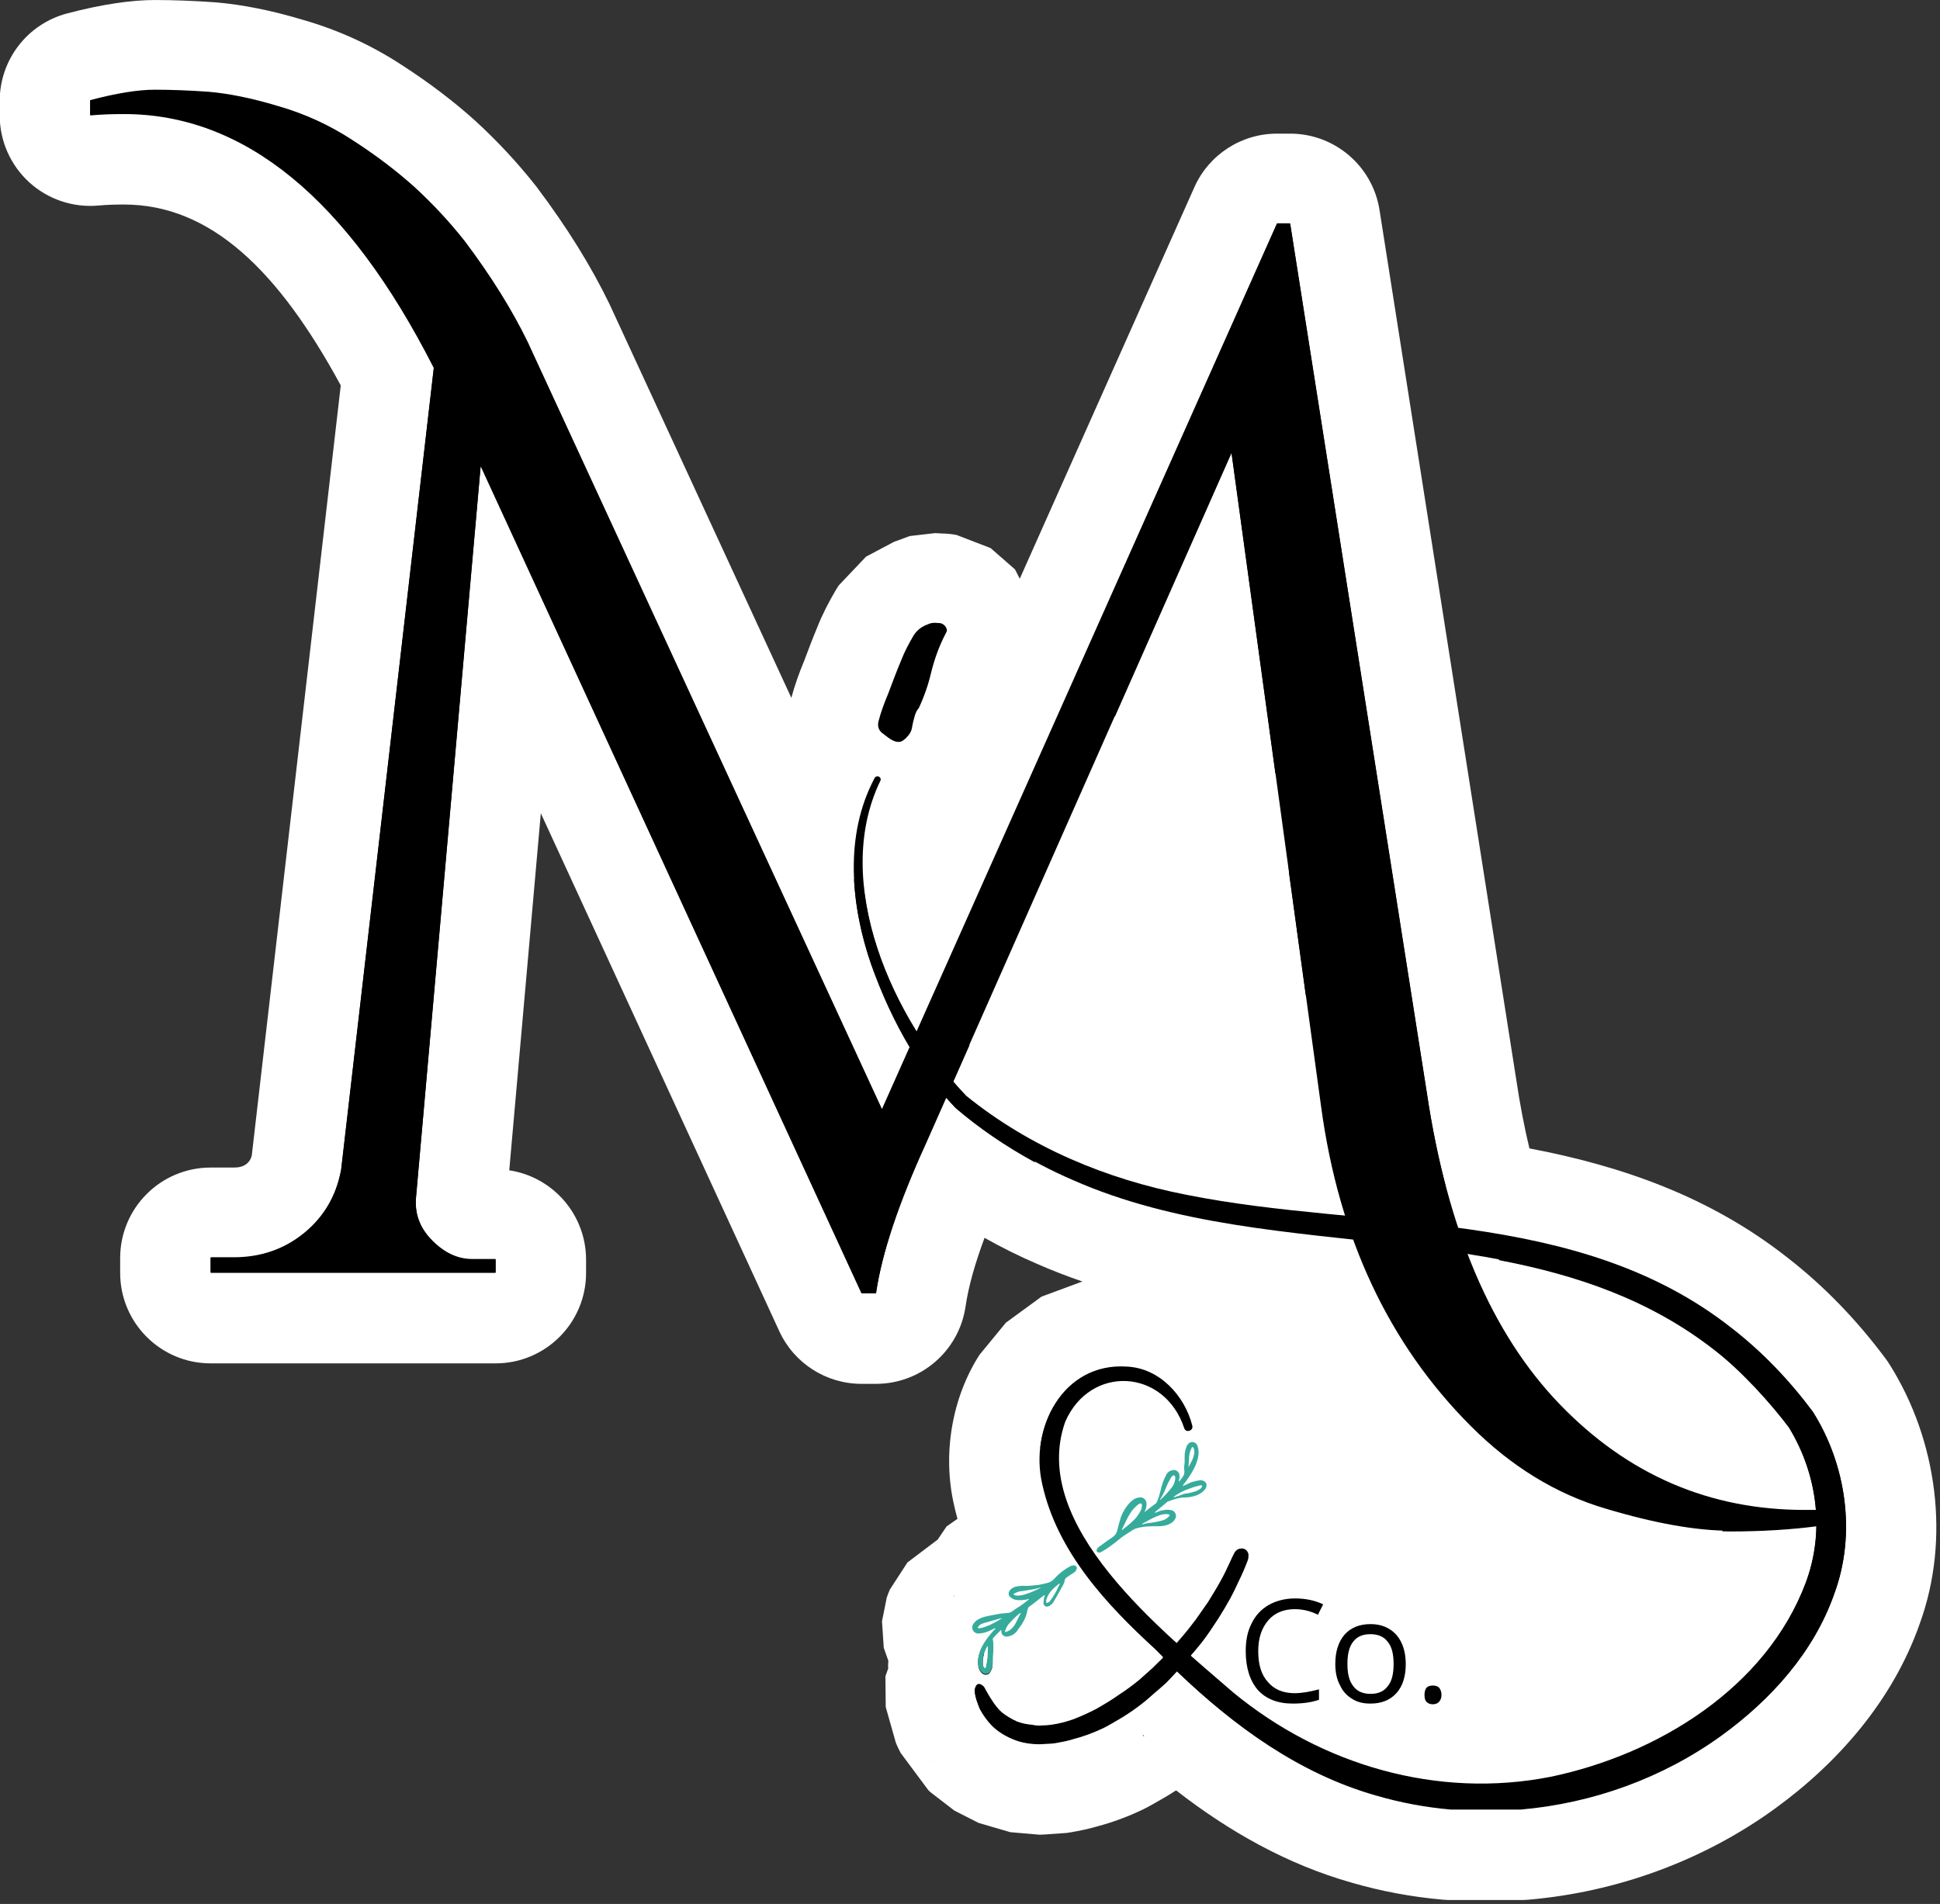
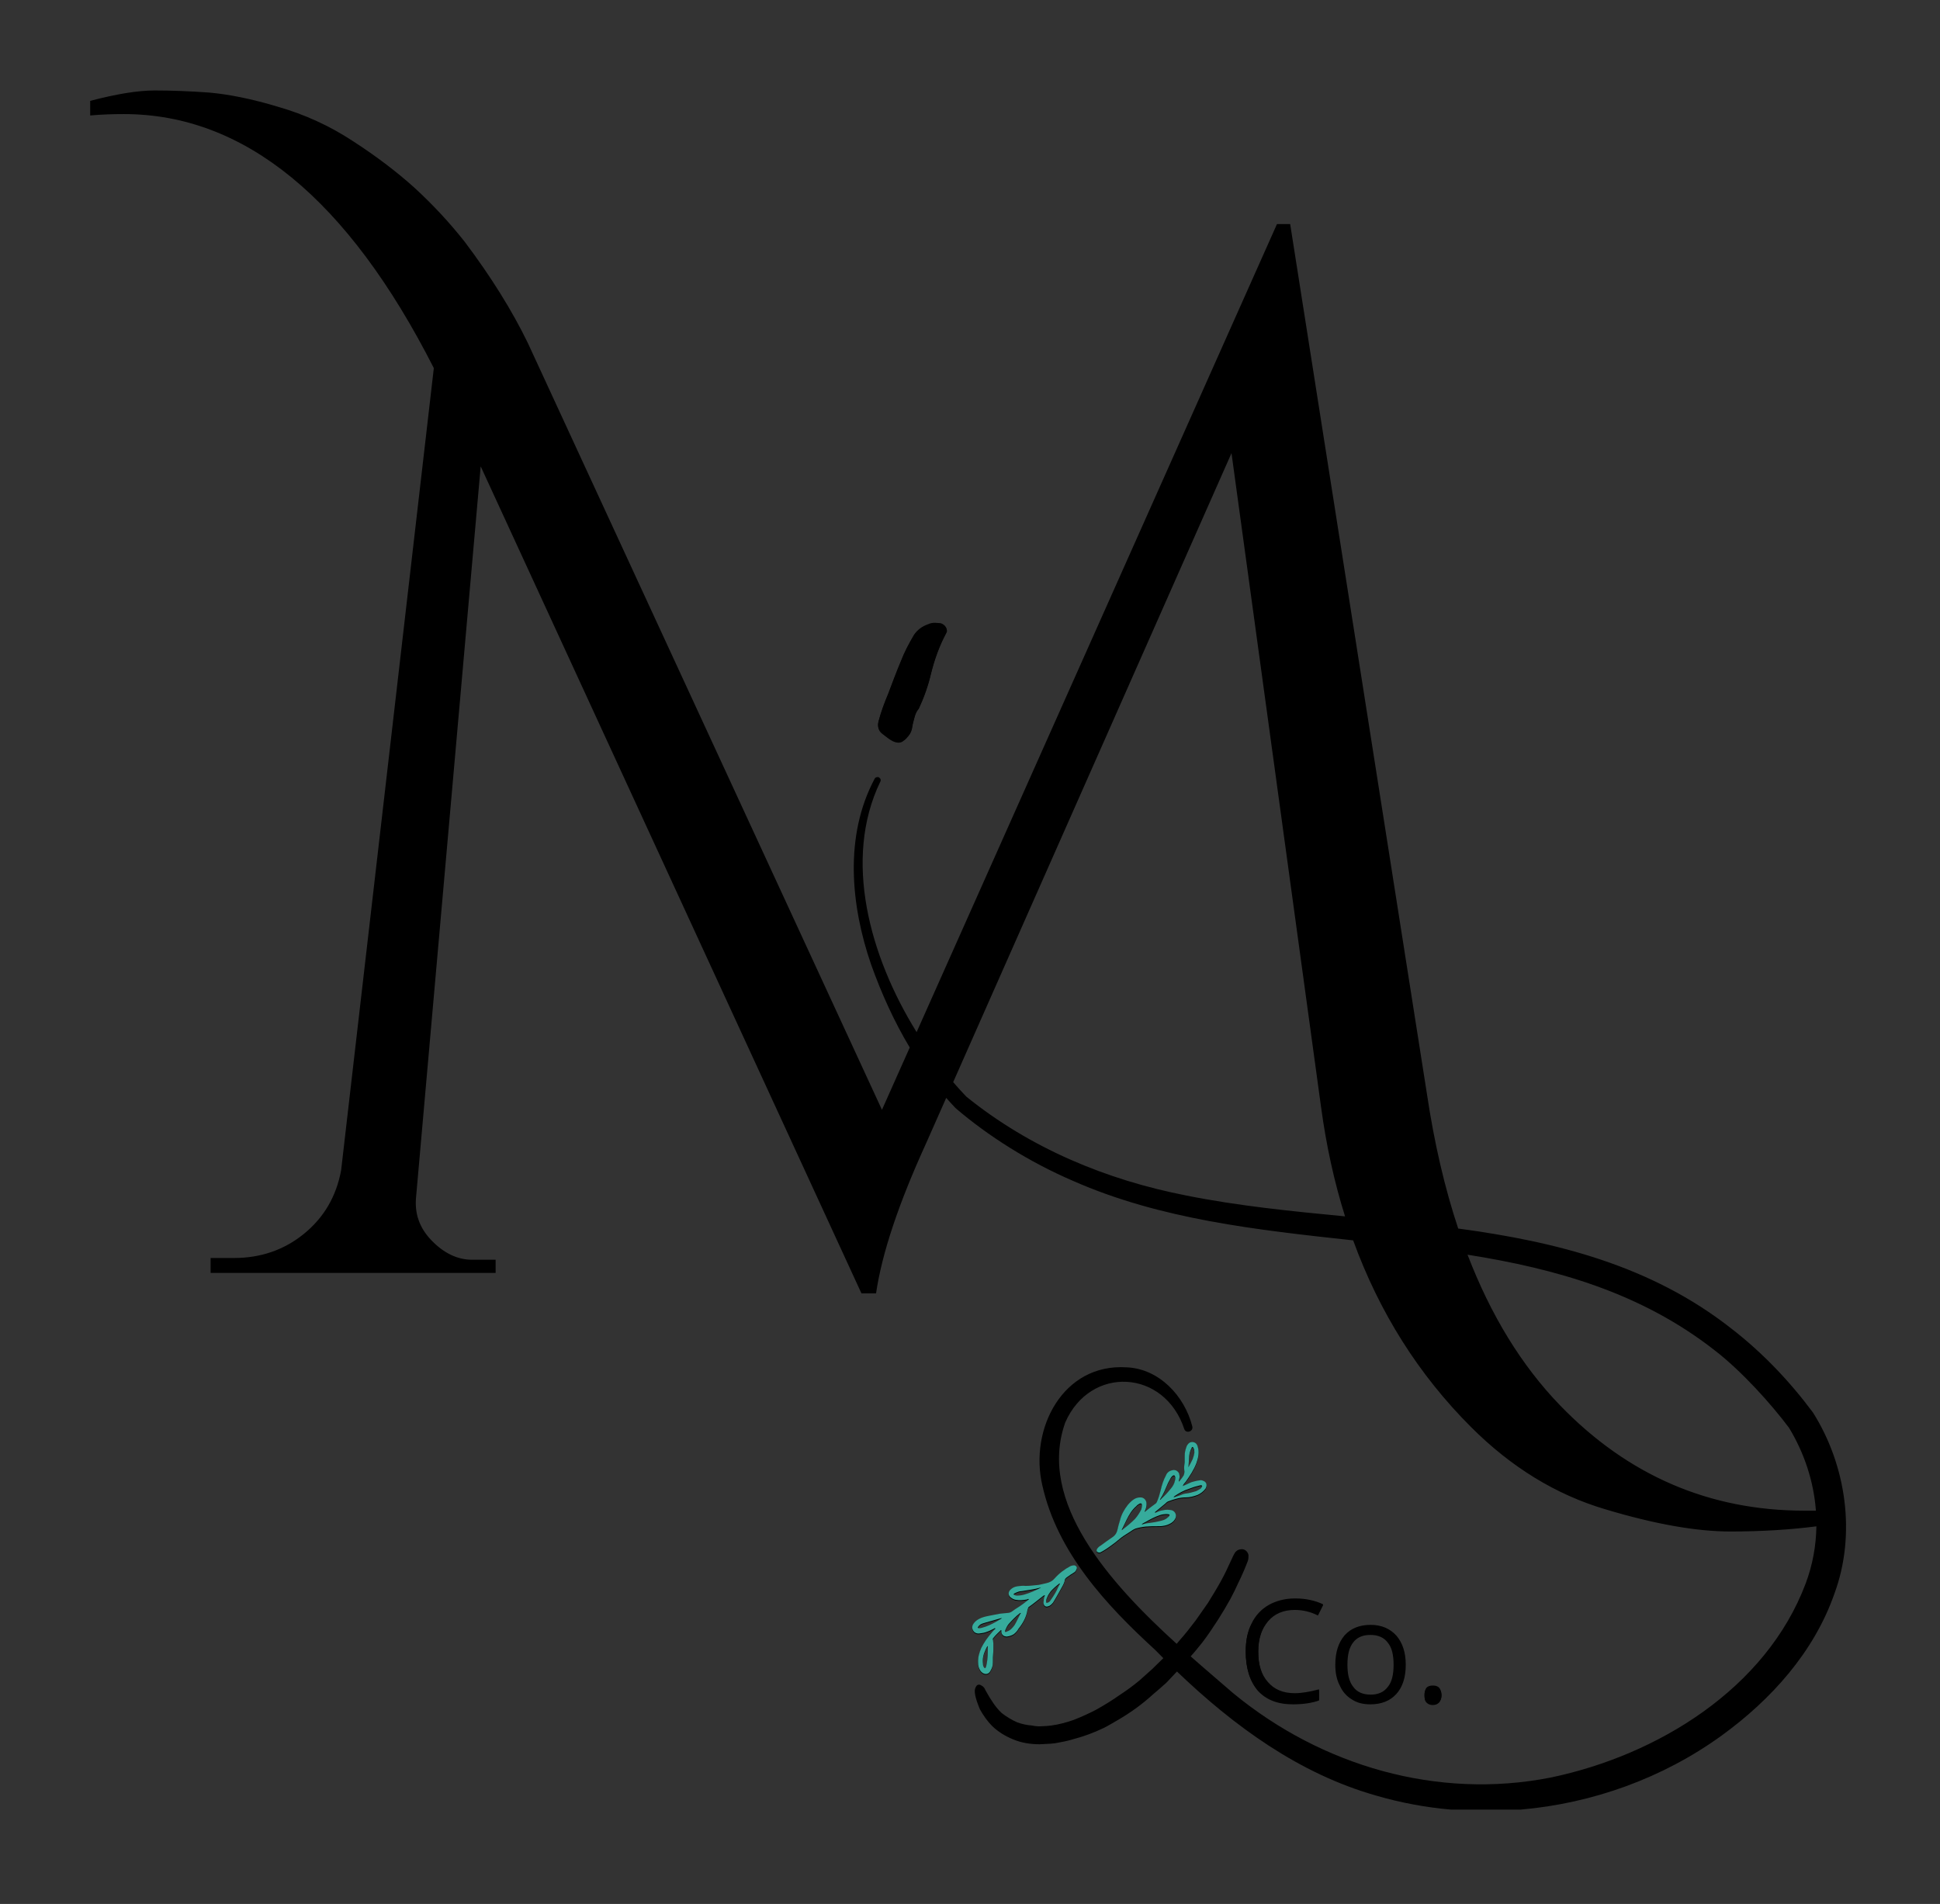
<svg xmlns="http://www.w3.org/2000/svg" width="100%" height="100%" viewBox="0 0 597 586" version="1.1" xml:space="preserve" style="fill-rule:evenodd;clip-rule:evenodd;stroke-linejoin:round;stroke-miterlimit:2;">
  <rect x="0" y="0" width="597" height="586" fill="#333333" stroke="none" />
  <g transform="matrix(1,0,0,1,-5.811,-5.4)">
    <g transform="matrix(1,0,0,1,-117.495,-0.12)">
      <g transform="matrix(1.114,0,0,1.114,-96.369,-27.818)">
        <g transform="matrix(0.798,0,0,0.798,128.345,54.824)">
          <path d="M495.758,483.54C496.837,483.172 497.805,482.572 498.765,482.212C499.605,481.972 500.445,481.732 501.405,481.612C501.885,481.492 502.245,481.492 502.725,481.732C503.933,482.092 504.293,483.292 503.573,484.5C502.845,485.46 501.885,486.179 500.805,486.66C499.485,487.14 498.165,487.5 496.717,487.5C494.678,487.5 492.757,488.1 490.83,488.82C490.35,488.947 489.99,489.307 489.63,489.667C488.43,490.627 487.35,491.587 486.143,492.547C486.143,492.547 486.022,492.667 486.143,492.787C486.27,492.907 486.39,492.667 486.63,492.667C487.35,492.307 488.07,492.067 488.91,491.947C489.87,491.707 490.83,491.707 491.918,491.947C493.118,492.307 493.598,493.627 493.238,494.595C492.877,495.434 492.397,495.915 491.67,496.395C490.83,496.875 489.99,497.235 488.91,497.355C488.31,497.475 487.59,497.475 486.87,497.475C485.543,497.475 484.222,497.475 482.902,497.594C481.703,497.715 480.495,497.954 479.295,498.314L478.575,498.674C477.495,499.395 476.295,500.122 475.215,500.842C474.127,501.562 473.288,502.402 472.328,503.122C471.008,504.082 469.808,505.042 468.36,505.89C468,506.129 467.52,506.37 467.04,506.61C466.68,506.61 466.32,506.61 465.96,506.25C465.84,506.01 465.84,505.65 466.08,505.282C466.44,504.802 466.8,504.442 467.28,504.202C468.72,503.122 470.048,502.162 471.487,501.202C472.328,500.602 472.808,499.875 473.048,498.915C473.288,497.715 473.647,496.515 474.007,495.315C474.488,493.387 475.455,491.707 476.655,490.147C477.255,489.427 477.975,488.7 478.695,488.22C479.415,487.739 480.135,487.5 481.103,487.5C482.183,487.5 483.022,488.34 483.143,489.427C483.263,490.267 483.022,491.107 482.783,491.827C482.662,492.067 482.542,492.187 482.542,492.547L484.342,491.107C484.943,490.627 485.662,490.147 486.27,489.667C486.51,489.547 486.63,489.307 486.75,489.067C487.35,487.739 487.71,486.419 488.07,484.98C488.43,483.292 489.03,481.492 489.87,479.932C490.23,478.972 490.95,478.372 491.918,478.132C492.998,477.765 493.958,478.252 494.438,479.212C494.557,479.692 494.678,480.292 494.557,480.772C494.438,481.132 494.438,481.612 494.318,481.972C494.557,481.972 494.678,481.852 494.678,481.732C495.158,481.132 495.638,480.532 495.998,479.932C496.237,479.332 496.357,478.732 496.237,478.132C496.118,477.165 496.237,476.205 496.357,475.364L496.357,473.204C496.357,472.117 496.597,471.037 496.958,470.077C497.078,469.597 497.445,469.117 497.805,468.757C498.645,468.037 499.845,468.277 500.445,468.997C500.805,469.477 500.925,469.957 501.045,470.557C501.405,472.237 501.045,473.924 500.445,475.605C499.605,477.885 498.165,480.052 496.717,482.092C496.357,482.572 495.877,482.932 495.758,483.54L495.638,483.54C495.758,483.659 495.758,483.54 495.758,483.54ZM481.583,496.755L481.583,496.875L483.022,496.515C484.462,496.275 485.903,496.155 487.35,495.794C488.43,495.555 489.63,495.315 490.47,494.475C490.71,494.347 490.95,494.107 491.07,493.867C491.19,493.627 491.19,493.507 490.95,493.387C490.71,493.387 490.47,493.267 490.23,493.267C489.39,493.267 488.55,493.387 487.83,493.627C486.022,494.227 484.462,495.075 482.783,496.034C482.423,496.275 481.943,496.395 481.583,496.755ZM497.685,477.044C498.165,476.205 498.645,475.245 499.125,474.284C499.365,473.564 499.605,472.844 499.725,472.117C499.725,471.517 499.725,470.797 499.365,470.317C499.245,469.957 499.005,469.957 498.765,470.317L498.765,470.437C498.285,471.277 498.045,472.237 497.925,473.204C497.805,474.525 497.805,475.845 497.685,477.044ZM492.518,487.5C493.118,487.379 493.598,487.14 494.078,487.02C494.917,486.78 495.758,486.299 496.597,486.179C497.925,486.059 499.125,485.7 500.325,485.34C500.805,485.1 501.285,484.86 501.645,484.62C501.885,484.5 502.125,484.26 502.245,484.02C502.365,483.78 502.485,483.659 502.365,483.419C502.245,483.292 502.005,483.292 501.885,483.292C501.525,483.419 501.165,483.419 500.925,483.54C499.845,483.78 498.885,484.14 497.925,484.5C495.998,485.1 494.318,486.059 492.757,487.14C492.757,487.26 492.638,487.26 492.518,487.5ZM474.607,498.915C474.607,498.915 474.607,498.794 474.728,498.794L474.848,498.674C476.415,497.475 477.855,496.275 479.175,494.955C480.015,493.987 480.742,492.907 481.342,491.707C481.463,491.227 481.583,490.747 481.583,490.267C481.583,489.667 481.342,489.427 480.742,489.667C480.375,489.907 479.895,490.147 479.655,490.507C478.095,491.827 477.135,493.507 476.295,495.195C475.815,496.155 475.335,497.235 474.848,498.194C474.728,498.314 474.607,498.554 474.607,498.794L474.607,498.915ZM487.83,488.34C488.07,488.34 488.19,488.1 488.31,487.98C489.51,486.9 490.59,485.7 491.55,484.5C492.278,483.659 492.757,482.812 492.998,481.732C493.118,481.372 493.118,480.892 493.118,480.532C492.998,479.812 492.638,479.692 492.158,480.052C491.918,480.292 491.67,480.532 491.55,480.772C491.19,481.372 490.95,481.972 490.59,482.572C489.75,484.5 489.03,486.419 487.83,488.22L487.83,488.34ZM413.822,348.91L406.838,364.695C397.35,385.485 391.583,402.668 389.535,416.603L384.488,416.603L252.675,130.26L230.325,383.078C229.725,388.845 231.405,393.893 235.733,398.34C239.94,402.668 244.628,404.948 249.668,404.948L257.843,404.948L257.843,409.515L159.188,409.515L159.188,404.348L167.243,404.348C176.49,404.348 184.545,401.588 191.393,396.06C198.36,390.413 202.688,383.078 204.368,373.95L236.453,96.248C206.655,37.613 170.843,8.295 129.15,8.295C125.423,8.295 121.583,8.415 117.495,8.775L117.495,3.728C126.63,1.32 134.078,0.12 139.845,0.12C145.613,0.12 151.86,0.36 158.588,0.84C165.435,1.44 173.37,3.008 182.498,5.768C191.753,8.415 200.408,12.375 208.455,17.663C216.63,22.95 223.718,28.358 229.845,33.885C235.973,39.533 241.74,45.66 247.148,52.515C256.283,64.65 263.61,76.425 269.018,87.6L391.583,353.04L401.199,331.474C395.769,322.422 391.399,312.725 387.855,302.813C380.767,282.263 378.48,258.233 389.055,238.403C389.294,237.923 390.015,237.683 390.495,237.923C391.102,238.283 391.342,238.883 390.982,239.483C378.052,266.35 387.338,299.975 403.578,326.139L528.323,46.38L532.891,46.38L580.23,347.513C582.774,364.542 586.385,380.087 591.058,394.147C625.001,398.718 657.857,406.914 685.732,428.866C696.427,437.153 705.802,447.008 713.85,457.823C725.385,476.085 728.872,500.003 721.297,520.546C714.21,540.856 699.307,557.318 682.245,569.693C661.927,584.414 637.577,593.169 612.681,595.321L588.542,595.32C579.802,594.557 571.133,592.954 562.687,590.483C536.014,582.934 513.377,566.367 493.703,547.508L490.349,551.071L489.989,551.431C488.429,552.871 486.869,554.191 485.302,555.518C483.622,557.078 481.822,558.518 479.894,559.958C477.734,561.526 475.574,562.966 473.287,564.286C471.607,565.246 470.047,566.206 468.359,567.053C464.879,568.733 461.272,570.053 457.544,571.013C455.624,571.613 453.584,571.981 451.537,572.341C450.577,572.461 449.497,572.581 448.537,572.581C447.817,572.581 446.977,572.701 446.129,572.701C443.009,572.701 439.882,572.221 437.002,571.013C434.354,569.933 431.954,568.493 429.787,566.453C428.107,564.766 426.667,562.726 425.467,560.558C424.747,558.758 424.019,556.958 423.779,555.151C423.659,554.43 423.659,553.591 424.019,552.991C424.387,552.031 425.227,551.791 426.067,552.391C426.787,552.751 427.147,553.351 427.387,553.951C428.107,555.151 428.707,556.358 429.547,557.558C430.514,559.118 431.714,560.678 433.034,561.886C434.715,563.206 436.522,564.286 438.442,565.126C440.122,565.726 441.809,566.086 443.489,566.206C444.689,566.453 445.889,566.573 446.977,566.453C448.057,566.453 449.137,566.333 450.217,566.206C452.864,565.846 455.504,565.126 457.905,564.286C460.672,563.206 463.312,562.006 465.839,560.678C468.599,559.118 471.367,557.438 473.887,555.638C476.294,554.071 478.574,552.391 480.742,550.591C482.182,549.263 483.742,547.943 485.182,546.623L485.542,546.263L488.986,542.891C488.031,541.936 487.083,540.978 486.142,540.016C469.2,524.513 452.257,506.251 447.097,483.053C442.53,463.591 454.185,440.76 476.295,442.201C487.59,442.68 496.357,452.175 499.005,462.631C499.485,464.43 496.837,465.27 496.237,463.591C489.39,442.8 463.672,441.481 455.025,461.303C445.272,488.82 470.469,516.901 493.599,537.931C493.965,537.503 494.327,537.075 494.677,536.648C496.597,534.488 498.404,532.201 500.204,529.8C501.645,527.761 502.964,525.833 504.412,523.793C505.972,521.265 507.532,518.746 508.979,516.098C510.179,513.938 511.259,511.658 512.339,509.251C512.819,508.291 513.179,507.331 513.78,506.371C514.387,505.53 515.227,505.163 516.187,505.163C517.267,505.163 518.227,506.01 518.467,507.211C518.467,507.931 518.467,508.531 518.227,509.251C517.267,511.778 516.187,514.298 514.987,516.706C514.14,518.626 513.179,520.546 512.219,522.353C510.9,524.753 509.459,527.153 508.012,529.441C506.212,532.201 504.412,534.968 502.364,537.608C501.164,539.056 499.964,540.616 498.644,542.055C498.58,542.129 498.517,542.203 498.454,542.278C503.782,546.981 508.851,551.265 513.179,555.031C543.824,580.268 583.957,591.923 623.01,584.236C660.015,576.54 697.627,553.471 711.33,517.065C713.749,510.623 714.956,503.933 715.051,497.253C706.059,498.408 696.126,499.035 685.253,499.035C673.598,499.035 659.175,496.515 641.993,491.348C624.93,486.3 609.428,476.805 595.493,462.87C577.369,444.746 563.771,423.213 554.7,398.243C521.454,394.627 488.063,391.015 457.784,377.67C442.65,371.183 428.227,362.056 417.052,352.441C415.947,351.286 414.871,350.109 413.822,348.91ZM551.888,389.932C548.154,378.05 545.387,365.433 543.585,352.08L512.58,125.693L416.233,343.459C417.73,345.202 419.248,346.876 420.78,348.473C442.77,366.256 469.2,377.311 496.957,382.718C514.729,386.287 533.249,388.146 551.888,389.932ZM714.886,491.828C714.131,481.782 710.907,471.916 705.562,463.111C699.427,454.935 689.34,443.64 679.845,436.313C654.425,416.402 625.001,408.075 594.293,403.202C602.347,424.215 613.008,441.58 626.25,455.295C649.808,479.693 678.045,491.828 710.963,491.828L714.886,491.828ZM447.938,521.383C447.578,521.383 447.458,521.623 447.217,521.743C445.65,522.95 444.09,524.27 442.53,525.35C442.29,525.47 442.17,525.71 442.17,525.83C442.05,526.07 442.05,526.31 441.93,526.55C441.57,528.958 440.362,531.118 438.803,533.038C438.443,533.765 437.842,534.365 437.242,534.845C436.522,535.325 435.682,535.565 434.835,535.685C433.755,535.685 432.915,535.085 432.915,533.885C432.915,533.765 433.035,533.645 432.795,533.405C431.835,534.365 430.875,535.205 430.035,536.285C429.907,536.525 429.907,536.765 430.035,537.005C430.155,537.725 430.155,538.445 430.155,539.173C430.155,540.133 430.155,541.093 430.035,542.173C429.907,543.253 430.035,544.34 429.907,545.54C429.787,546.26 429.548,546.86 429.188,547.46C428.347,549.26 426.548,548.78 425.708,547.58C425.107,546.74 424.867,545.78 424.867,544.82C424.748,543.013 425.228,541.333 425.948,539.653C426.908,537.725 428.107,536.045 429.548,534.365C429.907,533.885 430.395,533.405 430.875,532.918C430.635,532.678 430.515,532.798 430.395,532.918C429.548,533.285 428.828,533.765 427.987,534.005C427.147,534.365 426.308,534.485 425.348,534.605C424.627,534.725 423.9,534.485 423.42,534.005C422.82,533.285 422.7,532.558 422.94,531.838C423.42,530.758 424.26,530.038 425.228,529.558C426.308,528.958 427.508,528.718 428.708,528.478C429.907,528.238 431.235,527.998 432.435,527.758C433.275,527.638 434.115,527.638 434.955,527.51C435.682,527.51 436.282,527.27 436.882,526.79C437.963,525.95 439.162,525.35 440.243,524.51C440.963,524.03 441.57,523.43 442.29,522.95C442.29,522.83 442.41,522.83 442.41,522.71C442.17,522.59 442.05,522.71 441.81,522.83C440.482,523.07 439.162,523.19 437.842,522.95C437.242,522.83 436.763,522.59 436.282,522.23C435.195,521.503 435.195,520.303 436.042,519.463C436.763,518.743 437.603,518.383 438.563,518.263C439.522,518.143 440.362,518.023 441.33,518.143C442.89,518.143 444.45,517.903 445.89,517.783C446.857,517.543 447.697,517.423 448.537,517.183C449.618,516.943 450.578,516.455 451.298,515.615C452.865,513.815 454.785,512.375 456.825,511.295C457.185,511.175 457.425,511.055 457.785,511.055C458.152,510.928 458.513,511.055 458.873,511.415C459.112,511.775 459.112,512.135 458.873,512.495C458.752,512.855 458.513,513.215 458.152,513.455C457.305,513.935 456.465,514.535 455.625,515.135C455.145,515.495 454.785,515.855 454.785,516.583C454.665,517.063 454.425,517.543 454.185,518.023C453.105,519.943 452.018,521.983 450.818,523.91C450.338,524.51 449.738,525.11 449.018,525.23C448.298,525.47 447.818,525.11 447.578,524.51C447.458,524.15 447.458,523.79 447.578,523.31C447.578,522.71 447.697,522.11 447.938,521.623L447.938,521.383ZM446.61,518.743L446.37,518.743C444.33,519.343 442.17,519.583 440.002,519.943C439.162,519.943 438.323,520.303 437.603,520.663C437.482,520.663 437.363,520.783 437.242,520.903C437.123,521.023 437.123,521.143 437.363,521.263C437.603,521.383 437.963,521.503 438.203,521.503C439.162,521.503 440.002,521.383 440.842,521.143C442.89,520.543 444.81,519.703 446.61,518.743ZM433.155,529.318L432.795,529.318C431.115,529.798 429.428,530.278 427.748,530.758C427.028,530.998 426.308,531.118 425.708,531.478C425.348,531.718 425.107,531.958 424.867,532.318C424.627,532.558 424.748,532.798 425.107,532.798C425.348,532.798 425.708,532.798 426.068,532.678C427.987,532.198 429.667,531.358 431.355,530.398L433.155,529.318ZM439.643,527.51C439.522,527.51 439.402,527.51 439.283,527.638C437.842,528.718 436.643,530.038 435.435,531.358C434.955,531.958 434.595,532.678 434.355,533.285C434.235,533.525 434.115,533.885 434.235,534.005C434.355,534.245 434.715,534.005 434.955,533.885C436.042,533.525 436.763,532.678 437.482,531.718C438.203,530.518 438.803,529.078 439.522,527.758C439.643,527.638 439.643,527.638 439.643,527.51ZM453.225,517.303C452.985,517.303 452.865,517.423 452.865,517.423C451.777,518.263 450.818,519.103 449.978,520.063C449.498,520.783 449.018,521.383 448.777,522.11C448.537,522.59 448.417,523.07 448.417,523.55C448.417,524.03 448.537,524.15 449.018,523.91C449.498,523.79 449.738,523.43 449.978,523.07C450.578,522.23 451.058,521.503 451.537,520.663C451.897,520.063 452.258,519.343 452.505,518.743L453.225,517.303ZM428.228,538.933C427.748,539.413 427.628,539.893 427.388,540.373C426.668,541.933 426.308,543.493 426.548,545.18C426.548,545.66 426.668,546.14 427.028,546.5C427.147,546.74 427.388,546.62 427.508,546.38C427.628,546.14 427.748,545.78 427.748,545.54C428.228,543.373 428.228,541.213 428.228,538.933ZM534.45,526.193C530.603,526.193 527.483,527.513 525.315,530.04C523.035,532.681 521.835,536.168 521.835,540.736C521.835,545.423 522.915,548.903 525.195,551.431C527.363,553.951 530.363,555.278 534.45,555.278C536.858,555.278 539.738,554.79 542.865,553.951L542.865,557.558C540.458,558.398 537.458,558.878 533.85,558.878C528.563,558.878 524.595,557.318 521.715,554.191C518.948,550.951 517.508,546.503 517.508,540.736C517.508,537.008 518.108,533.888 519.548,531.121C520.875,528.361 522.915,526.193 525.435,524.753C527.963,523.313 531.083,522.473 534.57,522.473C538.298,522.473 541.538,523.193 544.305,524.513L542.505,528.121C539.858,526.793 537.218,526.193 534.45,526.193ZM572.903,545.182C572.903,549.502 571.823,552.87 569.656,555.277C567.496,557.677 564.488,558.877 560.648,558.877C558.241,558.877 556.081,558.397 554.281,557.197C552.473,556.117 551.033,554.55 550.073,552.39C548.993,550.35 548.513,547.943 548.513,545.182C548.513,540.855 549.593,537.488 551.753,534.967C553.92,532.56 556.92,531.36 560.768,531.36C564.488,531.36 567.496,532.68 569.656,535.087C571.823,537.608 572.903,540.975 572.903,545.182ZM552.713,545.182C552.713,548.542 553.313,551.07 554.761,552.87C556.081,554.67 558.121,555.517 560.768,555.517C563.288,555.517 565.335,554.67 566.656,552.87C568.095,551.19 568.695,548.542 568.695,545.182C568.695,541.815 568.095,539.175 566.656,537.488C565.335,535.688 563.288,534.847 560.648,534.847C558.001,534.847 556.081,535.688 554.761,537.367C553.313,539.175 552.713,541.695 552.713,545.182ZM579.39,555.877C579.39,554.79 579.63,553.95 580.11,553.35C580.59,552.87 581.31,552.63 582.278,552.63C583.238,552.63 583.958,552.87 584.438,553.35C584.918,553.95 585.278,554.79 585.278,555.877C585.278,556.958 584.918,557.678 584.438,558.277C583.838,558.878 583.117,559.117 582.278,559.117C581.43,559.117 580.71,558.878 580.23,558.398C579.63,557.918 579.39,557.078 579.39,555.877ZM409.965,184.688C410.565,184.688 411.165,184.808 411.765,184.808C413.085,185.048 414.172,186.376 414.053,187.576L413.693,188.296C411.405,192.623 409.725,197.311 408.525,202.238C407.565,206.318 406.117,210.405 404.318,214.253C404.318,214.253 404.318,214.373 404.197,214.373C402.997,215.813 402.758,217.733 402.277,219.421C402.157,220.021 402.037,220.741 401.917,221.341C401.67,222.421 401.07,223.381 400.23,224.228C399.87,224.708 399.39,225.068 399.03,225.308C398.19,226.028 397.23,226.028 396.27,225.788C395.063,225.428 394.102,224.708 393.143,223.988C392.662,223.621 392.183,223.261 391.583,222.78C390.375,221.821 390.015,220.381 390.375,218.821C391.222,215.573 392.422,212.326 393.742,209.206C395.183,205.358 396.63,201.511 398.19,197.791C399.39,194.663 400.95,191.783 402.638,188.896C403.837,187.095 405.518,185.896 407.565,185.176C408.285,184.808 409.125,184.688 409.965,184.688Z" />
        </g>
        <g transform="matrix(0.798,0,0,0.798,128.345,54.824)">
-           <path d="M449.049,603.89L446.129,604.014L436.022,603.144L425.018,599.927L416.637,595.658L408.326,589.255C408.079,589.023 407.836,588.786 407.596,588.545L398.072,575.725C397.439,574.582 396.879,573.4 396.393,572.187L392.887,559.797L392.78,549.148L393.774,546.37L393.686,545.747L393.792,543.799L392.203,539.276L391.599,530.11L393.234,521.935C393.552,520.98 393.917,520.04 394.326,519.12L400.409,509.748L410.756,501.926L410.832,501.9L413.962,497.278L417.723,494.646C417.3,493.118 416.914,491.574 416.567,490.016C412.406,472.041 415.909,452.575 425.336,437.881L434.488,426.737L446.825,417.719L460.964,412.48C455.676,410.671 450.454,408.654 445.312,406.393C439.095,403.722 432.982,400.677 427.092,397.364C423.772,406.296 421.539,414.191 420.516,421.155C418.258,436.525 405.071,447.916 389.535,447.916L384.488,447.916C372.263,447.916 361.156,440.801 356.044,429.696L273.493,250.367L262.564,373.988C277.618,376.265 289.156,389.259 289.156,404.948L289.156,409.515C289.156,426.809 275.137,440.828 257.843,440.828L159.188,440.828C141.894,440.828 127.875,426.809 127.875,409.515L127.875,404.348C127.875,387.054 141.894,373.034 159.188,373.034L167.243,373.034C168.924,373.034 170.447,372.712 171.724,371.694C172.597,370.969 173.128,370.029 173.427,368.925C173.427,368.925 204.239,102.242 204.238,102.241C182.593,62.345 159.126,39.608 129.15,39.608C126.302,39.608 123.367,39.692 120.243,39.967C111.494,40.738 102.824,37.799 96.347,31.868C89.871,25.936 86.182,17.557 86.182,8.775L86.182,3.728C86.182,-10.493 95.765,-22.928 109.516,-26.552C121.896,-29.815 132.029,-31.193 139.845,-31.193C146.299,-31.193 153.289,-30.931 160.816,-30.394C160.985,-30.382 161.153,-30.368 161.321,-30.354C169.922,-29.6 179.897,-27.718 191.332,-24.274C203.524,-20.763 214.931,-15.535 225.508,-8.6C235.186,-2.338 243.562,4.088 250.82,10.634C250.902,10.709 250.985,10.784 251.067,10.86C258.387,17.607 265.272,24.932 271.733,33.122C271.879,33.307 272.023,33.494 272.165,33.683C282.644,47.603 291.001,61.141 297.205,73.961C297.287,74.131 297.368,74.302 297.447,74.473L360.212,210.403C361.367,206.093 362.911,201.78 364.632,197.654C366.095,193.749 367.575,189.851 369.139,186.1C370.922,181.553 373.138,177.313 375.603,173.096C375.914,172.563 376.241,172.04 376.583,171.526L386.082,161.515L395.727,156.404L401.219,154.385L409.965,153.375L412.243,153.499C412.245,153.499 412.248,153.499 412.25,153.499L414.037,153.596C413.442,153.539 412.846,153.509 412.25,153.499C413.966,153.525 415.677,153.693 417.366,154L429.184,158.552L437.613,165.916L439.29,169.161L499.724,33.628C504.758,22.338 515.962,15.067 528.323,15.067L532.89,15.067C548.307,15.067 561.43,26.288 563.824,41.517L611.164,342.65C611.176,342.729 611.188,342.808 611.2,342.888C612.429,351.114 613.928,358.952 615.708,366.399C647.739,372.472 678.247,383.147 704.933,404.13C717.868,414.157 729.237,426.048 738.971,439.13C739.447,439.77 739.898,440.427 740.324,441.101C756.872,467.3 761.548,501.63 750.788,531.072C741.56,557.346 722.723,579.017 700.629,595.041L700.616,595.05C675.714,613.092 645.891,623.88 615.378,626.517C614.481,626.595 613.581,626.634 612.681,626.634L588.542,626.634C587.632,626.634 586.723,626.594 585.817,626.515C575.072,625.576 564.416,623.604 554.112,620.599C531.703,614.249 511.547,602.772 493.403,588.666C491.941,589.617 490.458,590.529 488.937,591.407C488.899,591.429 488.861,591.451 488.823,591.473C486.643,592.719 484.603,593.936 482.413,595.035C482.267,595.109 482.12,595.181 481.973,595.252C476.819,597.74 471.484,599.714 466.019,601.163C463.1,602.018 460.042,602.639 456.959,603.181C456.449,603.27 455.936,603.347 455.421,603.412L448.537,603.894C448.703,603.894 448.874,603.893 449.049,603.89ZM449.049,603.89L449.877,603.855C449.594,603.875 449.317,603.885 449.049,603.89ZM409.447,578.934C410.273,579.449 411.144,579.938 412.063,580.398C410.601,579.666 409.197,578.822 407.867,577.871C408.392,578.247 408.919,578.601 409.447,578.934ZM490.924,582.378C490.899,582.379 490.874,582.379 490.849,582.38L490.738,582.427C490.754,582.428 490.771,582.43 490.789,582.431L490.924,582.378ZM482.039,569.856L482.388,569.847L482.373,569.81C482.196,569.657 482.019,569.503 481.842,569.349L482.039,569.856ZM416.627,521.878L416.728,520.797C416.66,520.944 416.624,521.141 416.624,521.389C416.624,521.553 416.625,521.716 416.627,521.878ZM381.91,273.103C382.366,283.244 384.606,293.394 387.855,302.813C391.399,312.725 395.769,322.422 401.199,331.474L391.583,353.04L269.018,87.6C263.61,76.425 256.283,64.65 247.148,52.515C241.74,45.66 235.973,39.533 229.845,33.885C223.718,28.358 216.63,22.95 208.455,17.663C200.408,12.375 191.753,8.415 182.498,5.768C173.37,3.008 165.435,1.44 158.588,0.84C151.86,0.36 145.613,0.12 139.845,0.12C134.078,0.12 126.63,1.32 117.495,3.728L117.495,8.775C121.583,8.415 125.423,8.295 129.15,8.295C170.843,8.295 206.655,37.613 236.453,96.248L204.368,373.95C202.688,383.078 198.36,390.413 191.393,396.06C184.545,401.588 176.49,404.348 167.243,404.348L159.188,404.348L159.188,409.515L257.843,409.515L257.843,404.948L249.668,404.948C244.628,404.948 239.94,402.668 235.733,398.34C231.405,393.893 229.725,388.845 230.325,383.078L252.675,130.26L384.488,416.603L389.535,416.603C391.583,402.668 397.35,385.485 406.838,364.695L413.822,348.91C414.871,350.109 415.947,351.286 417.052,352.441C424.926,359.215 434.413,365.748 444.625,371.286C443.285,368.024 442.051,364.956 440.995,362.295C433.932,358.238 427.168,353.64 420.78,348.473C419.248,346.876 417.73,345.202 416.233,343.459L421.894,330.665L409.51,312.836L403.578,326.139C394.623,311.712 387.783,295.017 385.615,278.436L381.91,273.103ZM450.763,456.329C448.397,460.513 446.894,465.308 446.347,470.269L450.763,456.329ZM425.891,539.786C425.203,541.421 424.751,543.06 424.867,544.82C424.867,545.78 425.108,546.74 425.708,547.58C426.548,548.78 428.347,549.26 429.188,547.46C429.475,546.981 429.686,546.502 429.82,545.961L428.097,543.252C428.026,544.017 427.916,544.778 427.748,545.54C427.748,545.78 427.628,546.14 427.508,546.38C427.388,546.62 427.147,546.74 427.028,546.5C426.668,546.14 426.548,545.66 426.548,545.18C426.363,543.881 426.534,542.657 426.951,541.451L425.891,539.786ZM488.717,542.622C488.807,542.711 488.896,542.801 488.986,542.891L485.542,546.263L485.182,546.623C483.742,547.943 482.182,549.263 480.742,550.591C478.574,552.391 476.294,554.071 473.887,555.638C471.367,557.438 468.599,559.118 465.839,560.678C463.312,562.006 460.672,563.206 457.905,564.286C455.504,565.126 452.864,565.846 450.217,566.206C449.137,566.333 448.057,566.453 446.977,566.453C445.889,566.573 444.69,566.453 443.489,566.206C441.809,566.086 440.122,565.726 438.442,565.126C436.522,564.286 434.715,563.206 433.034,561.886C431.714,560.678 430.514,559.118 429.547,557.558C428.707,556.358 428.107,555.151 427.387,553.951C427.147,553.351 426.787,552.751 426.067,552.391C425.227,551.791 424.387,552.031 424.019,552.991C423.659,553.591 423.659,554.43 423.779,555.151C424.019,556.958 424.747,558.758 425.467,560.558C426.667,562.726 428.107,564.766 429.787,566.453C431.954,568.493 434.354,569.933 437.002,571.013C439.882,572.221 443.009,572.701 446.129,572.701C446.977,572.701 447.817,572.581 448.537,572.581C449.497,572.581 450.577,572.461 451.537,572.341C453.584,571.981 455.624,571.613 457.544,571.013C461.272,570.053 464.879,568.733 468.36,567.053C470.047,566.206 471.607,565.246 473.287,564.286C475.575,562.966 477.734,561.526 479.894,559.958C481.822,558.518 483.622,557.078 485.302,555.518C486.869,554.191 488.429,552.871 489.989,551.431L490.349,551.071L493.703,547.508C513.377,566.367 536.014,582.934 562.687,590.483C571.133,592.954 579.802,594.557 588.542,595.32L612.681,595.321C637.577,593.169 661.927,584.414 682.245,569.693C699.307,557.318 714.21,540.856 721.297,520.546C728.872,500.003 725.385,476.085 713.85,457.823C705.802,447.008 696.427,437.153 685.732,428.866C659.771,408.421 629.489,399.908 598.031,395.143C600.551,398.606 602.985,401.951 605.29,405.12C632.007,410.241 657.476,418.792 679.845,436.313C689.339,443.64 699.427,454.935 705.562,463.111C710.907,471.916 714.131,481.782 714.886,491.828L710.963,491.828C698.786,491.828 687.249,490.167 676.353,486.839L684.146,495.119L682.447,498.988C683.4,499.019 684.335,499.035 685.253,499.035C696.126,499.035 706.059,498.408 715.051,497.253C714.956,503.933 713.749,510.623 711.33,517.065C700.79,545.066 676.107,565.178 648.435,576.473L645.659,582.795C645.659,582.795 636.105,583.46 624.009,584.024C623.676,584.096 623.343,584.166 623.01,584.236C593.011,590.141 562.374,584.632 535.891,570.321C530.45,568.675 526.277,567.19 524.996,566.053C522.586,563.916 514.096,556.187 506.748,549.485C504.108,547.214 501.318,544.807 498.454,542.278C498.511,542.209 498.569,542.141 498.628,542.074C496.365,540.008 494.921,538.687 494.921,538.687L488.717,542.622ZM586.753,379.647C584.104,369.597 581.929,358.886 580.23,347.513L532.891,46.38L528.323,46.38L458.438,203.107L472.229,216.897L512.58,125.693L527.762,236.545L530.511,236.848C530.511,236.848 531.3,253.639 532.536,271.398L538.264,313.226C542.941,319.498 565.698,350.722 586.753,379.647Z" style="fill:white;" />
-         </g>
+           </g>
        <g transform="matrix(0.798,0,0,0.798,128.345,54.615)">
          <g transform="matrix(0.75,0,0,-0.75,710.963,7.328)">
-             <path d="M0,-646L8.02,-646L8.02,-652.89C-4.64,-654.65 -18.74,-655.61 -34.28,-655.61C-49.82,-655.61 -69.05,-652.25 -91.96,-645.36C-114.71,-638.63 -135.38,-625.97 -153.96,-607.39C-191.93,-569.42 -215,-520.23 -223.17,-459.67L-264.51,-157.82L-405.5,-476.49C-418.15,-504.21 -425.84,-527.12 -428.57,-545.7L-435.3,-545.7L-611.05,-163.91L-640.85,-501C-641.65,-508.69 -639.41,-515.42 -633.64,-521.35C-628.03,-527.12 -621.78,-530.16 -615.06,-530.16L-604.16,-530.16L-604.16,-536.25L-735.7,-536.25L-735.7,-529.36L-724.96,-529.36C-712.63,-529.36 -701.89,-525.68 -692.76,-518.31C-683.47,-510.78 -677.7,-501 -675.46,-488.83L-632.68,-118.56C-672.41,-40.38 -720.16,-1.29 -775.75,-1.29C-780.72,-1.29 -785.84,-1.45 -791.29,-1.93L-791.29,4.8C-779.11,8.01 -769.18,9.61 -761.49,9.61C-753.8,9.61 -745.47,9.29 -736.5,8.65C-727.37,7.85 -716.79,5.76 -704.62,2.08C-692.28,-1.45 -680.74,-6.73 -670.01,-13.78C-659.11,-20.83 -649.66,-28.04 -641.49,-35.41C-633.32,-42.94 -625.63,-51.11 -618.42,-60.25C-606.24,-76.43 -596.47,-92.13 -589.26,-107.03L-425.84,-460.95L-243.52,-52.07L-237.43,-52.07L-174.31,-453.58C-164.86,-516.86 -144.35,-564.77 -112.95,-597.29C-81.54,-629.82 -43.89,-646 0,-646Z" style="fill-rule:nonzero;" />
-           </g>
+             </g>
          <g transform="matrix(0.75,0,0,-0.75,518.227,568.613)">
-             <path d="M0,79.15C-1.28,75.78 -2.72,72.42 -4.32,69.21C-5.45,66.65 -6.73,64.09 -8.01,61.68C-9.77,58.48 -11.69,55.28 -13.62,52.23C-16.02,48.55 -18.42,44.86 -21.15,41.34C-22.75,39.41 -24.35,37.33 -26.11,35.41C-27.23,34.13 -28.2,32.69 -29.48,31.56L-37.17,23.39C-37.33,23.23 -37.49,23.07 -37.65,22.91C-39.73,20.99 -41.81,19.23 -43.9,17.46C-46.14,15.38 -48.54,13.46 -51.11,11.54C-53.99,9.45 -56.87,7.53 -59.92,5.77C-62.16,4.49 -64.24,3.21 -66.49,2.08C-71.13,-0.16 -75.94,-1.92 -80.91,-3.2C-83.47,-4 -86.19,-4.49 -88.92,-4.97C-90.2,-5.13 -91.64,-5.29 -92.92,-5.29C-93.88,-5.29 -95,-5.45 -96.13,-5.45C-100.29,-5.45 -104.46,-4.81 -108.3,-3.2C-111.83,-1.76 -115.03,0.16 -117.92,2.88C-120.16,5.13 -122.08,7.85 -123.68,10.74C-124.64,13.14 -125.61,15.54 -125.93,17.95C-126.09,18.91 -126.09,20.03 -125.61,20.83C-125.12,22.11 -124,22.43 -122.88,21.63C-121.92,21.15 -121.44,20.35 -121.12,19.55C-120.16,17.95 -119.36,16.34 -118.24,14.74C-116.95,12.66 -115.35,10.58 -113.59,8.97C-111.35,7.21 -108.94,5.77 -106.38,4.65C-104.14,3.85 -101.89,3.37 -99.65,3.21C-98.05,2.88 -96.45,2.72 -95,2.88C-93.56,2.88 -92.12,3.04 -90.68,3.21C-87.15,3.69 -83.63,4.65 -80.43,5.77C-76.74,7.21 -73.22,8.81 -69.85,10.58C-66.17,12.66 -62.48,14.9 -59.12,17.3C-55.91,19.39 -52.87,21.63 -49.98,24.03C-48.06,25.8 -45.98,27.56 -44.06,29.32C-43.9,29.48 -43.74,29.64 -43.58,29.8L-35.89,37.33C-34.44,39.09 -32.84,40.86 -31.4,42.62C-28.84,45.5 -26.43,48.55 -24.03,51.75C-22.11,54.47 -20.35,57.04 -18.42,59.76C-16.34,63.13 -14.26,66.49 -12.33,70.02C-10.73,72.9 -9.29,75.94 -7.85,79.15C-7.21,80.43 -6.73,81.71 -5.93,82.99C-5.12,84.11 -4,84.6 -2.72,84.6C-1.28,84.6 0,83.47 0.32,81.87C0.32,80.91 0.32,80.11 0,79.15Z" style="fill-rule:nonzero;" />
-           </g>
+             </g>
          <g transform="matrix(0.75,0,0,-0.75,390.982,600.458)">
            <g>
              <clipPath id="_clip1">
-                 <rect x="-22.75" y="6.85" width="468.64" height="476.96" />
-               </clipPath>
+                 </clipPath>
              <g clip-path="url(#_clip1)">
                <path d="M0,481.3C-22.75,434.03 6.08,371.07 39.73,335.98C69.05,312.27 104.29,297.53 141.3,290.32C225.1,273.49 321.38,285.19 393,228.79C407.26,217.74 419.76,204.6 430.49,190.18C445.87,165.83 450.52,133.94 440.42,106.55C430.97,79.47 411.1,57.52 388.35,41.02C343.01,8.17 282.61,-2.4 228.94,13.3C188.73,24.68 155.4,51.43 126.88,80.59C104.29,101.26 81.7,125.61 74.82,156.54C68.73,182.49 84.27,212.93 113.75,211.01C128.81,210.37 140.5,197.71 144.03,183.77C144.67,181.37 141.14,180.25 140.34,182.49C131.21,210.21 96.92,211.97 85.39,185.54C68.41,137.63 130.89,88.44 162.93,60.57C203.79,26.92 257.3,11.38 309.37,21.63C358.71,31.89 408.86,62.65 427.13,111.19C436.1,135.07 432.57,161.5 419.44,183.13C411.26,194.03 397.81,209.09 385.15,218.86C300.88,284.87 183.6,255.39 89.07,297.05C68.89,305.7 49.66,317.87 34.76,330.69C16.82,349.44 4.48,372.67 -4.17,396.86C-13.62,424.26 -16.67,456.3 -2.57,482.74C-2.25,483.38 -1.29,483.7 -0.65,483.38C0.16,482.9 0.48,482.1 0,481.3Z" style="fill-rule:nonzero;" />
              </g>
            </g>
          </g>
          <g transform="matrix(0.75,0,0,-0.75,0,974.647)">
            <path d="M661.01,654.81C662.45,655.3 663.74,656.1 665.02,656.58C666.14,656.9 667.26,657.22 668.54,657.38C669.18,657.54 669.66,657.54 670.3,657.22C671.91,656.74 672.39,655.14 671.43,653.53C670.46,652.25 669.18,651.29 667.74,650.65C665.98,650.01 664.22,649.53 662.29,649.53C659.57,649.53 657.01,648.73 654.44,647.77C653.8,647.6 653.32,647.12 652.84,646.64C651.24,645.36 649.8,644.08 648.19,642.8C648.19,642.8 648.03,642.64 648.19,642.48C648.36,642.32 648.52,642.64 648.84,642.64C649.8,643.12 650.76,643.44 651.88,643.6C653.16,643.92 654.44,643.92 655.89,643.6C657.49,643.12 658.13,641.36 657.65,640.07C657.17,638.95 656.53,638.31 655.56,637.67C654.44,637.03 653.32,636.55 651.88,636.39C651.08,636.23 650.12,636.23 649.16,636.23C647.39,636.23 645.63,636.23 643.87,636.07C642.27,635.91 640.66,635.59 639.06,635.11C638.74,634.95 638.42,634.79 638.1,634.63C636.66,633.67 635.06,632.7 633.62,631.74C632.17,630.78 631.05,629.66 629.77,628.7C628.01,627.42 626.41,626.14 624.48,625.01C624,624.69 623.36,624.37 622.72,624.05C622.24,624.05 621.76,624.05 621.28,624.53C621.12,624.85 621.12,625.33 621.44,625.82C621.92,626.46 622.4,626.94 623.04,627.26C624.96,628.7 626.73,629.98 628.65,631.26C629.77,632.06 630.41,633.03 630.73,634.31C631.05,635.91 631.53,637.51 632.01,639.11C632.65,641.68 633.94,643.92 635.54,646C636.34,646.96 637.3,647.93 638.26,648.57C639.22,649.21 640.18,649.53 641.47,649.53C642.91,649.53 644.03,648.41 644.19,646.96C644.35,645.84 644.03,644.72 643.71,643.76C643.55,643.44 643.39,643.28 643.39,642.8C644.19,643.44 644.99,644.08 645.79,644.72C646.59,645.36 647.55,646 648.36,646.64C648.68,646.8 648.84,647.12 649,647.44C649.8,649.21 650.28,650.97 650.76,652.89C651.24,655.14 652.04,657.54 653.16,659.62C653.64,660.9 654.6,661.7 655.89,662.02C657.33,662.51 658.61,661.86 659.25,660.58C659.41,659.94 659.57,659.14 659.41,658.5C659.25,658.02 659.25,657.38 659.09,656.9C659.41,656.9 659.57,657.06 659.57,657.22C660.21,658.02 660.85,658.82 661.33,659.62C661.65,660.42 661.81,661.22 661.65,662.02C661.49,663.31 661.65,664.59 661.81,665.71L661.81,668.59C661.81,670.04 662.13,671.48 662.61,672.76C662.77,673.4 663.26,674.04 663.74,674.52C664.86,675.48 666.46,675.16 667.26,674.2C667.74,673.56 667.9,672.92 668.06,672.12C668.54,669.88 668.06,667.63 667.26,665.39C666.14,662.35 664.22,659.46 662.29,656.74C661.81,656.1 661.17,655.62 661.01,654.81L660.85,654.81C661.01,654.65 661.01,654.81 661.01,654.81ZM632.81,634.31C632.81,634.31 632.81,634.47 632.97,634.47L633.13,634.63C635.22,636.23 637.14,637.83 638.9,639.59C640.02,640.88 640.99,642.32 641.79,643.92C641.95,644.56 642.11,645.2 642.11,645.84C642.11,646.64 641.79,646.96 640.99,646.64C640.5,646.32 639.86,646 639.54,645.52C637.46,643.76 636.18,641.52 635.06,639.27C634.42,637.99 633.78,636.55 633.13,635.27C632.97,635.11 632.81,634.79 632.81,634.47L632.81,634.31L632.65,634.31L632.81,634.31ZM650.44,648.41C650.76,648.41 650.92,648.73 651.08,648.89C652.68,650.33 654.12,651.93 655.4,653.53C656.37,654.65 657.01,655.78 657.33,657.22C657.49,657.7 657.49,658.34 657.49,658.82C657.33,659.78 656.85,659.94 656.21,659.46C655.89,659.14 655.56,658.82 655.4,658.5C654.92,657.7 654.6,656.9 654.12,656.1C653,653.53 652.04,650.97 650.44,648.57L650.44,648.41L650.28,648.41L650.44,648.41ZM642.11,637.19L642.11,637.03C642.75,637.19 643.39,637.35 644.03,637.51C645.95,637.83 647.87,637.99 649.8,638.47C651.24,638.79 652.84,639.11 653.96,640.23C654.28,640.4 654.6,640.72 654.76,641.04C654.92,641.36 654.92,641.52 654.6,641.68C654.28,641.68 653.96,641.84 653.64,641.84C652.52,641.84 651.4,641.68 650.44,641.36C648.03,640.56 645.95,639.43 643.71,638.15C643.23,637.83 642.59,637.67 642.11,637.19ZM656.69,649.53C657.49,649.69 658.13,650.01 658.77,650.17C659.89,650.49 661.01,651.13 662.13,651.29C663.9,651.45 665.5,651.93 667.1,652.41C667.74,652.73 668.38,653.05 668.86,653.37C669.18,653.53 669.5,653.85 669.66,654.17C669.82,654.49 669.98,654.65 669.82,654.97C669.66,655.14 669.34,655.14 669.18,655.14C668.7,654.97 668.22,654.97 667.9,654.81C666.46,654.49 665.18,654.01 663.9,653.53C661.33,652.73 659.09,651.45 657.01,650.01C657.01,649.85 656.85,649.85 656.69,649.53ZM663.58,663.47C664.22,664.59 664.86,665.87 665.5,667.15C665.82,668.11 666.14,669.07 666.3,670.04C666.3,670.84 666.3,671.8 665.82,672.44C665.66,672.92 665.34,672.92 665.02,672.44L665.02,672.28C664.38,671.16 664.06,669.88 663.9,668.59C663.74,666.83 663.74,665.07 663.58,663.47ZM647.87,642.32L647.87,642.48L647.87,642.32Z" style="fill:rgb(54,171,156);fill-rule:nonzero;" />
          </g>
          <g transform="matrix(0.75,0,0,-0.75,0,1060.19)">
            <path d="M597.25,718.41C596.77,718.41 596.61,718.09 596.29,717.93C594.2,716.32 592.12,714.56 590.04,713.12C589.72,712.96 589.56,712.64 589.56,712.48C589.4,712.16 589.4,711.84 589.24,711.52C588.76,708.31 587.15,705.43 585.07,702.87C584.59,701.9 583.79,701.1 582.99,700.46C582.03,699.82 580.91,699.5 579.78,699.34C578.34,699.34 577.22,700.14 577.22,701.74C577.22,701.9 577.38,702.06 577.06,702.38C575.78,701.1 574.5,699.98 573.38,698.54C573.21,698.22 573.21,697.9 573.38,697.58C573.54,696.62 573.54,695.66 573.54,694.69C573.54,693.41 573.54,692.13 573.38,690.69C573.21,689.25 573.38,687.8 573.21,686.2C573.05,685.24 572.73,684.44 572.25,683.64C571.13,681.24 568.73,681.88 567.61,683.48C566.81,684.6 566.49,685.88 566.49,687.16C566.33,689.57 566.97,691.81 567.93,694.05C569.21,696.62 570.81,698.86 572.73,701.1C573.21,701.74 573.86,702.38 574.5,703.03C574.18,703.35 574.02,703.19 573.86,703.03C572.73,702.54 571.77,701.9 570.65,701.58C569.53,701.1 568.41,700.94 567.13,700.78C566.17,700.62 565.2,700.94 564.56,701.58C563.76,702.54 563.6,703.51 563.92,704.47C564.56,705.91 565.68,706.87 566.97,707.51C568.41,708.31 570.01,708.63 571.61,708.95C573.21,709.27 574.98,709.59 576.58,709.91C577.7,710.07 578.82,710.07 579.94,710.24C580.91,710.24 581.71,710.56 582.51,711.2C583.95,712.32 585.55,713.12 586.99,714.24C587.95,714.88 588.76,715.68 589.72,716.32C589.72,716.48 589.88,716.48 589.88,716.64C589.56,716.8 589.4,716.64 589.08,716.48C587.31,716.16 585.55,716 583.79,716.32C582.99,716.48 582.35,716.8 581.71,717.28C580.26,718.25 580.26,719.85 581.39,720.97C582.35,721.93 583.47,722.41 584.75,722.57C586.03,722.73 587.15,722.89 588.44,722.73C590.52,722.73 592.6,723.05 594.52,723.21C595.81,723.53 596.93,723.69 598.05,724.01C599.49,724.33 600.77,724.98 601.73,726.1C603.82,728.5 606.38,730.42 609.1,731.86C609.58,732.02 609.9,732.18 610.38,732.18C610.87,732.35 611.35,732.18 611.83,731.7C612.15,731.22 612.15,730.74 611.83,730.26C611.67,729.78 611.35,729.3 610.87,728.98C609.74,728.34 608.62,727.54 607.5,726.74C606.86,726.26 606.38,725.78 606.38,724.81C606.22,724.17 605.9,723.53 605.58,722.89C604.14,720.33 602.69,717.61 601.09,715.04C600.45,714.24 599.65,713.44 598.69,713.28C597.73,712.96 597.09,713.44 596.77,714.24C596.61,714.72 596.61,715.2 596.77,715.84C596.77,716.64 596.93,717.44 597.25,718.09L597.25,718.41ZM586.19,710.24C586.03,710.24 585.87,710.24 585.71,710.07C583.79,708.63 582.19,706.87 580.58,705.11C579.94,704.31 579.46,703.35 579.14,702.54C578.98,702.22 578.82,701.74 578.98,701.58C579.14,701.26 579.62,701.58 579.94,701.74C581.39,702.22 582.35,703.35 583.31,704.63C584.27,706.23 585.07,708.15 586.03,709.91C586.19,710.07 586.19,710.07 586.19,710.24L586.19,710.4L586.19,710.24ZM604.3,723.85C603.98,723.85 603.82,723.69 603.82,723.69C602.37,722.57 601.09,721.45 599.97,720.17C599.33,719.21 598.69,718.41 598.37,717.44C598.05,716.8 597.89,716.16 597.89,715.52C597.89,714.88 598.05,714.72 598.69,715.04C599.33,715.2 599.65,715.68 599.97,716.16C600.77,717.28 601.41,718.25 602.05,719.37C602.53,720.17 603.01,721.13 603.34,721.93C603.66,722.57 603.98,723.21 604.3,723.85ZM595.48,721.93L595.16,721.93C592.44,721.13 589.56,720.81 586.67,720.33C585.55,720.33 584.43,719.85 583.47,719.37C583.31,719.37 583.15,719.21 582.99,719.05C582.83,718.89 582.83,718.73 583.15,718.57C583.47,718.41 583.95,718.25 584.27,718.25C585.55,718.25 586.67,718.41 587.79,718.73C590.52,719.53 593.08,720.65 595.48,721.93ZM570.97,695.01C570.33,694.37 570.17,693.73 569.85,693.09C568.89,691.01 568.41,688.93 568.73,686.68C568.73,686.04 568.89,685.4 569.37,684.92C569.53,684.6 569.85,684.76 570.01,685.08C570.17,685.4 570.33,685.88 570.33,686.2C570.97,689.09 570.97,691.97 570.97,695.01ZM577.54,707.83L577.06,707.83C574.82,707.19 572.57,706.55 570.33,705.91C569.37,705.59 568.41,705.43 567.61,704.95C567.13,704.63 566.81,704.31 566.49,703.83C566.17,703.51 566.33,703.19 566.81,703.19C567.13,703.19 567.61,703.19 568.09,703.35C570.65,703.99 572.89,705.11 575.14,706.39C575.94,706.87 576.74,707.35 577.54,707.83ZM574.66,703.35L574.661,703.35L574.661,703.349L574.66,703.349L574.66,703.35Z" style="fill:rgb(54,171,156);fill-rule:nonzero;" />
          </g>
          <g transform="matrix(0.75,0,0,-0.75,534.45,555.158)">
            <path d="M0,38.62C-5.13,38.62 -9.29,36.86 -12.18,33.49C-15.22,29.97 -16.82,25.32 -16.82,19.23C-16.82,12.98 -15.38,8.34 -12.34,4.97C-9.45,1.61 -5.45,-0.16 0,-0.16C3.21,-0.16 7.05,0.49 11.22,1.61L11.22,-3.2C8.01,-4.32 4.01,-4.96 -0.8,-4.96C-7.85,-4.96 -13.14,-2.88 -16.98,1.29C-20.67,5.61 -22.59,11.54 -22.59,19.23C-22.59,24.2 -21.79,28.36 -19.87,32.05C-18.1,35.73 -15.38,38.62 -12.02,40.54C-8.65,42.46 -4.49,43.58 0.16,43.58C5.13,43.58 9.45,42.62 13.14,40.86L10.74,36.05C7.21,37.82 3.69,38.62 0,38.62Z" style="fill-rule:nonzero;" />
          </g>
          <g transform="matrix(0.75,0,0,-0.75,552.713,545.055)">
-             <path d="M0,-0.17C0,-4.65 0.8,-8.02 2.73,-10.42C4.49,-12.82 7.21,-13.95 10.74,-13.95C14.1,-13.95 16.83,-12.82 18.59,-10.42C20.51,-8.18 21.31,-4.65 21.31,-0.17C21.31,4.32 20.51,7.84 18.59,10.09C16.83,12.49 14.1,13.61 10.58,13.61C7.05,13.61 4.49,12.49 2.73,10.25C0.8,7.84 0,4.48 0,-0.17ZM26.92,-0.17C26.92,-5.93 25.48,-10.42 22.59,-13.63C19.71,-16.83 15.7,-18.43 10.58,-18.43C7.37,-18.43 4.49,-17.79 2.09,-16.19C-0.32,-14.75 -2.24,-12.66 -3.52,-9.78C-4.96,-7.06 -5.6,-3.85 -5.6,-0.17C-5.6,5.6 -4.16,10.09 -1.28,13.45C1.61,16.66 5.61,18.26 10.74,18.26C15.7,18.26 19.71,16.5 22.59,13.29C25.48,9.93 26.92,5.44 26.92,-0.17Z" style="fill-rule:nonzero;" />
-           </g>
+             </g>
          <g transform="matrix(0.75,0,0,-0.75,579.39,555.87)">
            <path d="M0,-0.01C0,1.44 0.32,2.56 0.96,3.36C1.6,4 2.56,4.32 3.85,4.32C5.13,4.32 6.09,4 6.73,3.36C7.37,2.56 7.85,1.44 7.85,-0.01C7.85,-1.45 7.37,-2.41 6.73,-3.21C5.93,-4.01 4.97,-4.33 3.85,-4.33C2.72,-4.33 1.76,-4.01 1.12,-3.37C0.32,-2.73 0,-1.61 0,-0.01Z" style="fill-rule:nonzero;" />
          </g>
          <g transform="matrix(0.75,0,0,-0.75,409.965,226.028)">
            <path d="M0,55.12C0.8,55.12 1.6,54.96 2.4,54.96C4.16,54.64 5.61,52.87 5.45,51.27C5.29,50.95 5.13,50.63 4.97,50.31C1.92,44.54 -0.32,38.29 -1.92,31.72C-3.2,26.28 -5.13,20.83 -7.53,15.7C-7.53,15.7 -7.53,15.54 -7.69,15.54C-9.29,13.62 -9.61,11.06 -10.25,8.81C-10.41,8.01 -10.57,7.05 -10.73,6.25C-11.06,4.81 -11.86,3.53 -12.98,2.4C-13.46,1.76 -14.1,1.28 -14.58,0.96C-15.7,0 -16.98,0 -18.26,0.32C-19.87,0.8 -21.15,1.76 -22.43,2.72C-23.07,3.21 -23.71,3.69 -24.51,4.33C-26.12,5.61 -26.6,7.53 -26.12,9.61C-24.99,13.94 -23.39,18.27 -21.63,22.43C-19.71,27.56 -17.78,32.69 -15.7,37.65C-14.1,41.82 -12.02,45.66 -9.77,49.51C-8.17,51.91 -5.93,53.51 -3.2,54.47C-2.24,54.96 -1.12,55.12 0,55.12Z" style="fill-rule:nonzero;" />
          </g>
        </g>
      </g>
    </g>
  </g>
</svg>